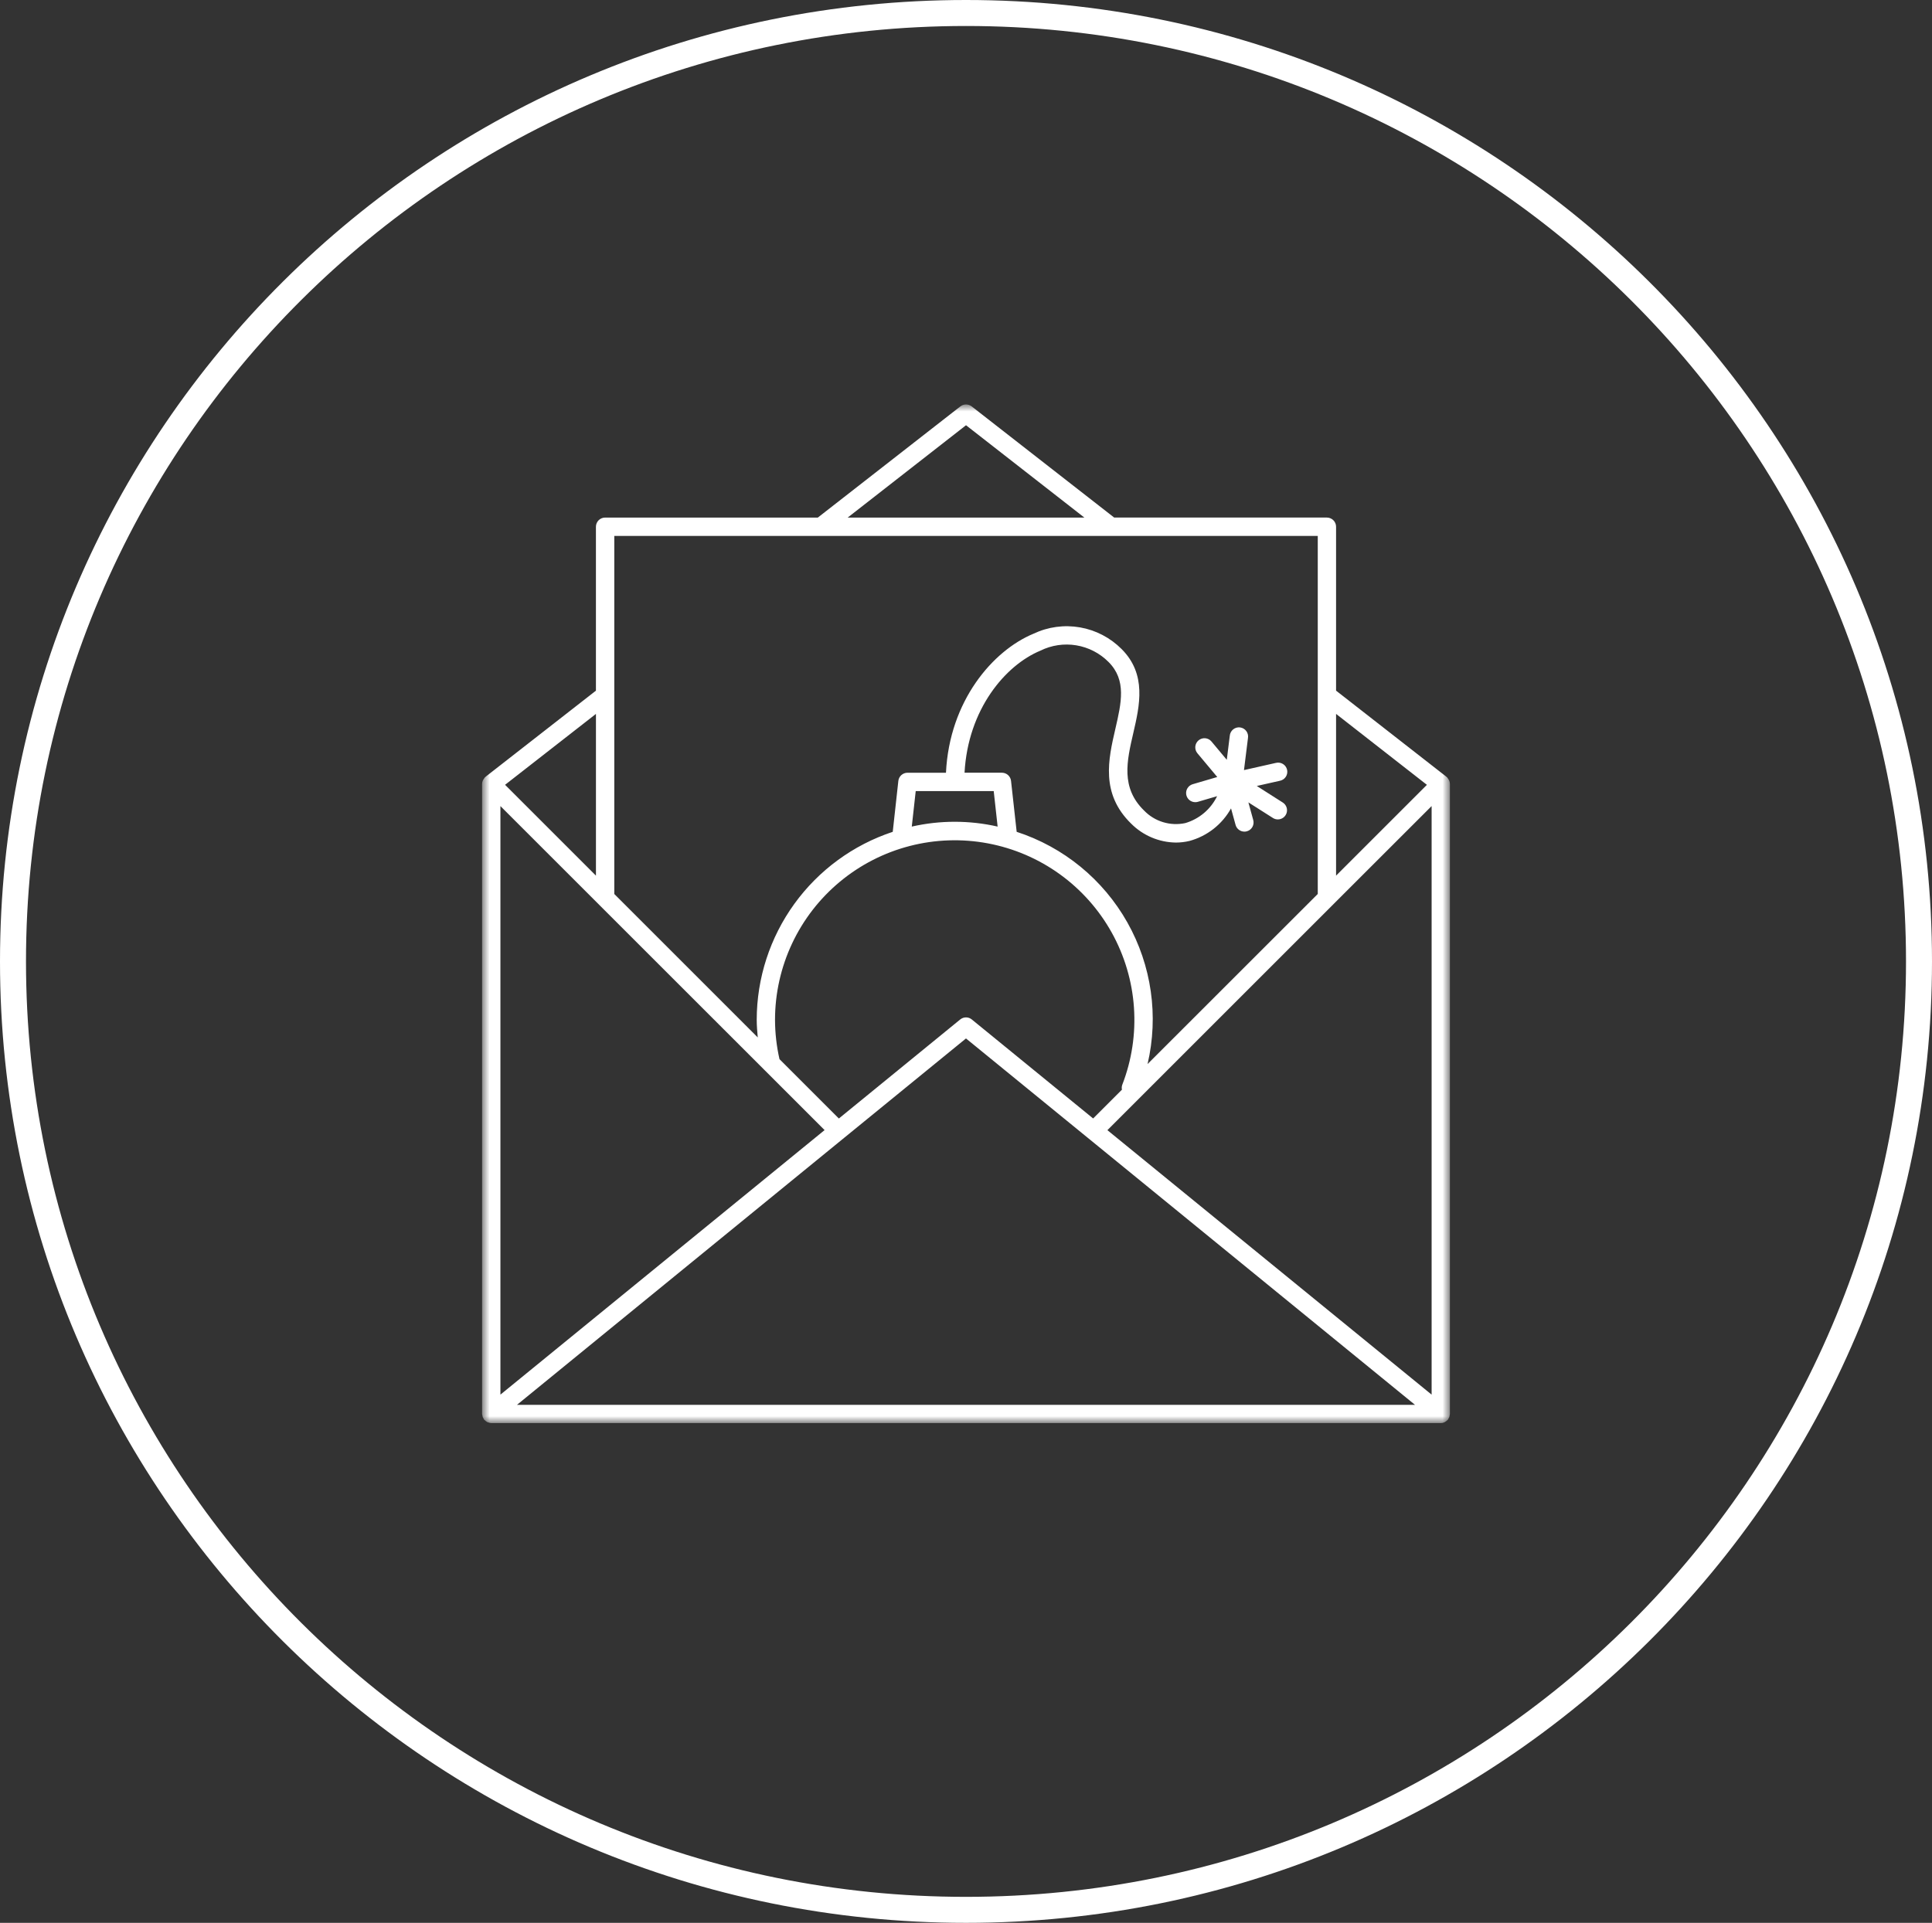
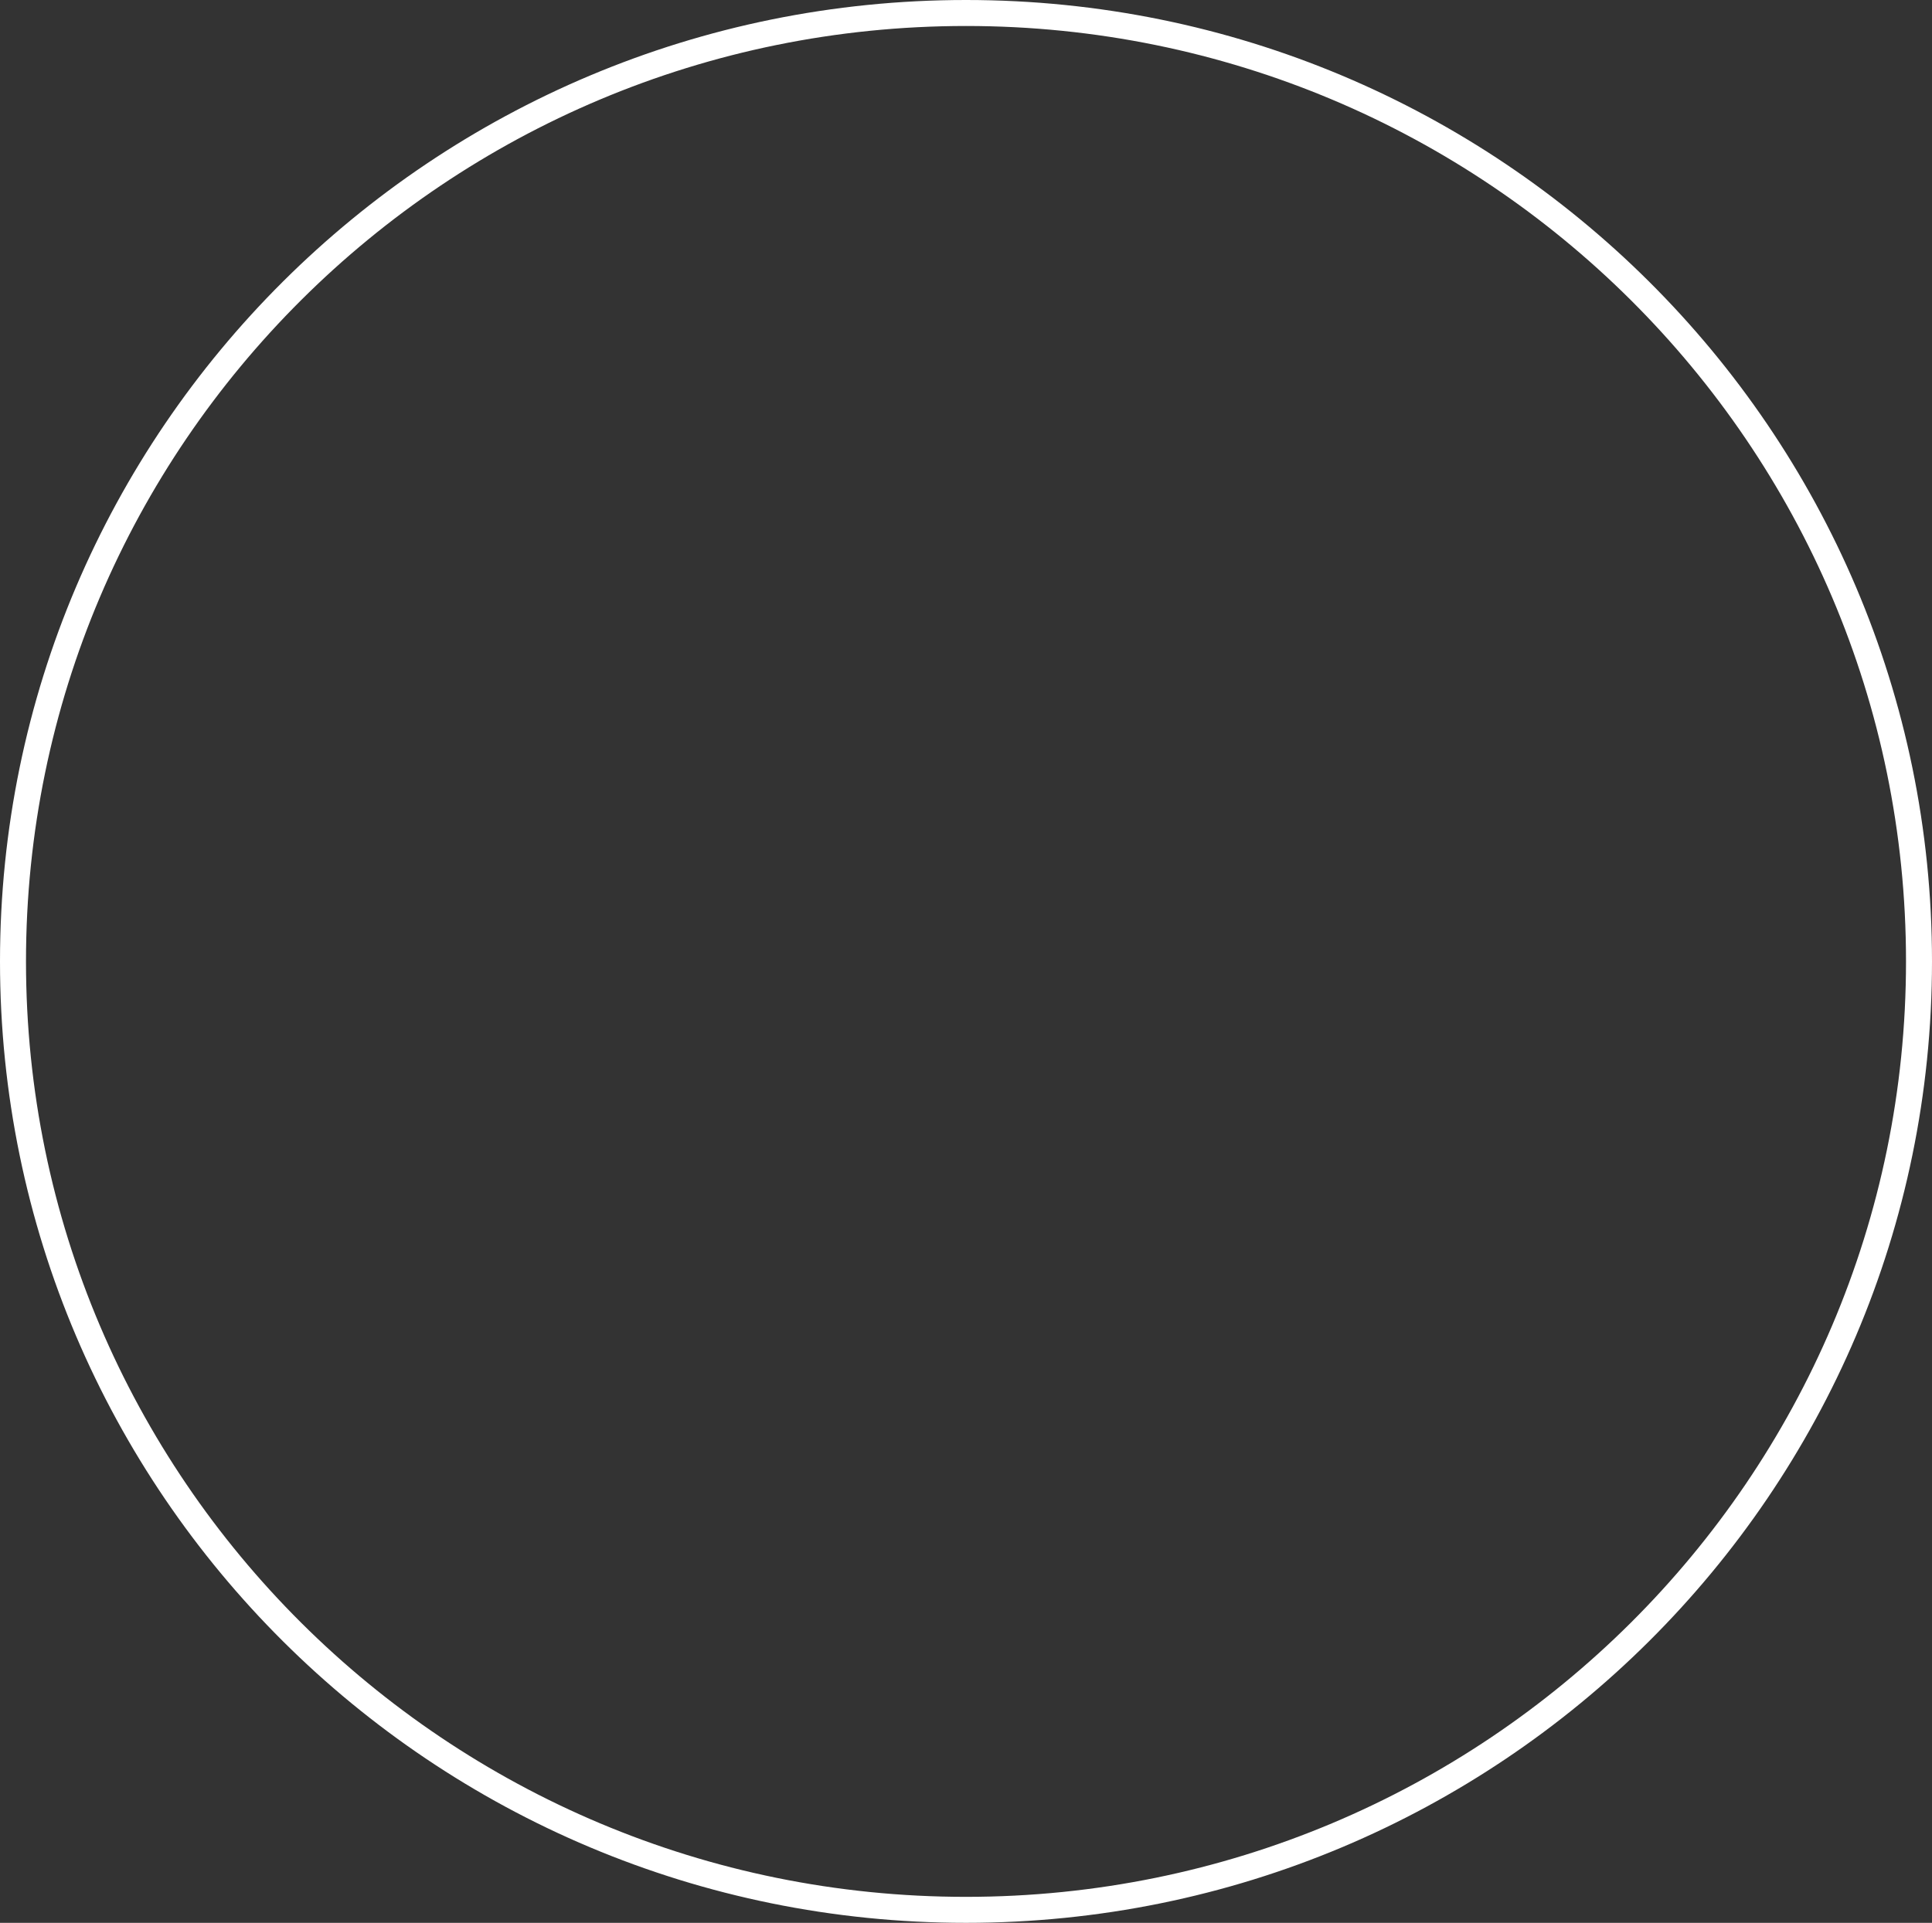
<svg xmlns="http://www.w3.org/2000/svg" width="223" height="222" viewBox="0 0 223 222" fill="none">
  <rect x="0" y="0" width="223" height="222" fill="#333333" stroke="none" />
  <path d="M111.5 220.5C172.251 220.5 221.5 171.475 221.5 111C221.5 50.525 172.251 1.5 111.5 1.5C50.749 1.5 1.5 50.525 1.5 111C1.5 171.475 50.749 220.5 111.5 220.5Z" stroke="white" stroke-width="3" />
  <mask id="mask0_0_1" style="mask-type:luminance" maskUnits="userSpaceOnUse" x="55" y="46" width="113" height="119">
-     <path d="M167.356 46.696H55.644V164.303H167.356V46.696Z" fill="white" />
-   </mask>
+     </mask>
  <g mask="url(#mask0_0_1)">
-     <path d="M167.329 163.379C167.342 163.336 167.351 163.291 167.356 163.246V90.511C167.353 90.361 167.319 90.214 167.256 90.078C167.231 90.034 167.202 89.991 167.171 89.951C167.137 89.884 167.095 89.82 167.046 89.762C167.029 89.745 167.004 89.739 166.986 89.722C166.968 89.705 166.965 89.687 166.947 89.676L154.215 79.738V60.814C154.215 60.675 154.188 60.537 154.135 60.409C154.082 60.28 154.004 60.163 153.905 60.065C153.807 59.967 153.69 59.889 153.561 59.836C153.433 59.782 153.295 59.755 153.156 59.755H128.604L112.152 46.919C111.966 46.775 111.737 46.697 111.502 46.697C111.267 46.697 111.038 46.775 110.852 46.919L94.397 59.756H69.844C69.705 59.756 69.567 59.783 69.439 59.837C69.31 59.89 69.193 59.968 69.095 60.066C68.997 60.164 68.919 60.281 68.865 60.41C68.812 60.538 68.785 60.676 68.785 60.815V79.74L56.052 89.676C56.035 89.689 56.029 89.709 56.014 89.724C55.993 89.736 55.973 89.748 55.954 89.762C55.907 89.819 55.867 89.88 55.833 89.945C55.801 89.988 55.771 90.032 55.744 90.078C55.681 90.213 55.647 90.36 55.644 90.509V163.246C55.65 163.291 55.659 163.335 55.671 163.379C55.678 163.453 55.693 163.527 55.715 163.598C55.742 163.664 55.776 163.728 55.815 163.787C55.834 163.831 55.856 163.874 55.882 163.914C55.894 163.929 55.911 163.935 55.924 163.949C55.973 163.999 56.026 164.043 56.084 164.082C56.137 164.126 56.194 164.164 56.255 164.197C56.307 164.218 56.362 164.234 56.417 164.245C56.494 164.272 56.575 164.288 56.656 164.293C56.671 164.297 56.687 164.301 56.702 164.303H166.302C166.449 164.303 166.595 164.271 166.729 164.211C166.766 164.194 166.794 164.163 166.829 164.144C166.924 164.091 167.009 164.024 167.083 163.944C167.095 163.931 167.112 163.927 167.123 163.913C167.148 163.872 167.171 163.83 167.19 163.786C167.229 163.727 167.263 163.663 167.29 163.597C167.312 163.526 167.326 163.452 167.332 163.378M57.761 93.066L69.095 104.396L69.101 104.404L88.144 123.442C88.152 123.455 88.167 123.463 88.177 123.475L95.177 130.475L57.761 161.015V93.066ZM89.456 117.733C89.459 114.688 90.133 111.68 91.429 108.924C92.726 106.168 94.613 103.732 96.958 101.788C99.302 99.844 102.046 98.44 104.994 97.676C107.942 96.912 111.023 96.807 114.016 97.368C117.01 97.929 119.843 99.143 122.314 100.922C124.786 102.702 126.835 105.004 128.317 107.665C129.798 110.326 130.676 113.28 130.886 116.318C131.097 119.357 130.636 122.404 129.536 125.244C129.471 125.426 129.458 125.622 129.498 125.81L126.176 129.132L112.17 117.702C111.982 117.547 111.745 117.462 111.501 117.462C111.257 117.462 111.021 117.547 110.832 117.702L96.825 129.136L89.972 122.283C89.633 120.79 89.46 119.264 89.456 117.733ZM114.699 91.333L115.151 95.433C111.89 94.692 108.503 94.692 105.242 95.433L105.696 91.333H114.699ZM97.499 131.316L111.499 119.894L163.326 162.194H59.673L97.499 131.316ZM127.82 130.481L153.901 104.403L153.907 104.395L165.244 93.064V161.016L127.82 130.481ZM164.7 90.613L154.215 101.096V82.423L164.7 90.613ZM111.502 49.096L125.162 59.756H97.844L111.502 49.096ZM152.102 61.873V103.213L132.456 122.851C133.755 117.302 132.923 111.467 130.126 106.502C127.328 101.536 122.768 97.802 117.349 96.038L116.698 90.156C116.669 89.897 116.545 89.658 116.351 89.484C116.157 89.31 115.905 89.214 115.644 89.214H111.332C111.727 81.901 116.032 76.802 120.09 75.12C121.372 74.487 122.821 74.272 124.231 74.506C125.642 74.741 126.943 75.413 127.951 76.427C130.043 78.519 129.439 81.127 128.738 84.157C127.93 87.657 127.011 91.627 130.565 95.094C131.933 96.468 133.785 97.252 135.724 97.277C136.256 97.277 136.787 97.214 137.304 97.088C138.312 96.812 139.255 96.338 140.077 95.693C140.899 95.047 141.584 94.245 142.091 93.331L142.615 95.237C142.676 95.461 142.808 95.658 142.992 95.798C143.176 95.939 143.401 96.015 143.633 96.015C143.728 96.016 143.823 96.003 143.914 95.977C144.048 95.941 144.174 95.878 144.284 95.793C144.394 95.708 144.486 95.602 144.555 95.481C144.623 95.36 144.668 95.227 144.685 95.089C144.702 94.951 144.692 94.811 144.655 94.677L144.095 92.639L146.926 94.439C147.095 94.548 147.293 94.606 147.494 94.605C147.723 94.605 147.946 94.531 148.129 94.394C148.313 94.257 148.446 94.064 148.511 93.844C148.575 93.624 148.566 93.389 148.486 93.175C148.405 92.961 148.257 92.778 148.064 92.655L145.064 90.744L147.73 90.144C147.869 90.117 148.001 90.063 148.119 89.984C148.237 89.905 148.337 89.803 148.415 89.684C148.492 89.566 148.545 89.433 148.57 89.293C148.596 89.154 148.592 89.01 148.561 88.872C148.53 88.734 148.471 88.603 148.389 88.488C148.306 88.373 148.201 88.276 148.08 88.202C147.959 88.128 147.825 88.08 147.684 88.059C147.544 88.038 147.401 88.046 147.264 88.081L143.586 88.911L144.046 85.211C144.07 85.07 144.065 84.925 144.032 84.786C143.998 84.647 143.937 84.516 143.851 84.401C143.766 84.287 143.658 84.19 143.534 84.118C143.41 84.047 143.273 84.001 143.131 83.983C142.989 83.966 142.845 83.977 142.707 84.017C142.57 84.057 142.442 84.124 142.331 84.215C142.22 84.305 142.129 84.418 142.063 84.544C141.997 84.671 141.957 84.81 141.946 84.953L141.601 87.723L139.834 85.609C139.745 85.502 139.636 85.414 139.513 85.35C139.389 85.285 139.255 85.246 139.116 85.233C138.978 85.221 138.838 85.236 138.706 85.277C138.573 85.319 138.45 85.386 138.343 85.475C138.236 85.564 138.148 85.674 138.084 85.797C138.019 85.92 137.98 86.055 137.967 86.193C137.955 86.331 137.97 86.471 138.011 86.604C138.053 86.736 138.12 86.859 138.209 86.966L140.503 89.709L137.664 90.542C137.42 90.614 137.21 90.772 137.072 90.986C136.935 91.2 136.879 91.457 136.916 91.709C136.952 91.961 137.078 92.191 137.271 92.358C137.463 92.524 137.709 92.615 137.964 92.615C138.066 92.615 138.167 92.601 138.264 92.573L140.483 91.922C140.121 92.667 139.608 93.328 138.976 93.863C138.343 94.398 137.606 94.795 136.812 95.029C135.961 95.212 135.077 95.175 134.244 94.921C133.411 94.668 132.656 94.205 132.052 93.578C129.352 90.943 130.06 87.878 130.81 84.633C131.545 81.453 132.379 77.85 129.457 74.933C128.153 73.623 126.475 72.749 124.654 72.433C122.832 72.116 120.958 72.372 119.288 73.166C114.601 75.108 109.588 80.916 109.188 89.216H104.744C104.484 89.217 104.233 89.313 104.038 89.486C103.844 89.66 103.721 89.898 103.691 90.157L103.044 96.038C98.48 97.548 94.507 100.457 91.689 104.352C88.87 108.247 87.35 112.931 87.344 117.738C87.344 118.419 87.404 119.097 87.463 119.775L70.904 103.215V61.873H152.102ZM68.787 101.096L58.298 90.609L68.787 82.424V101.096Z" fill="white" />
-   </g>
+     </g>
</svg>